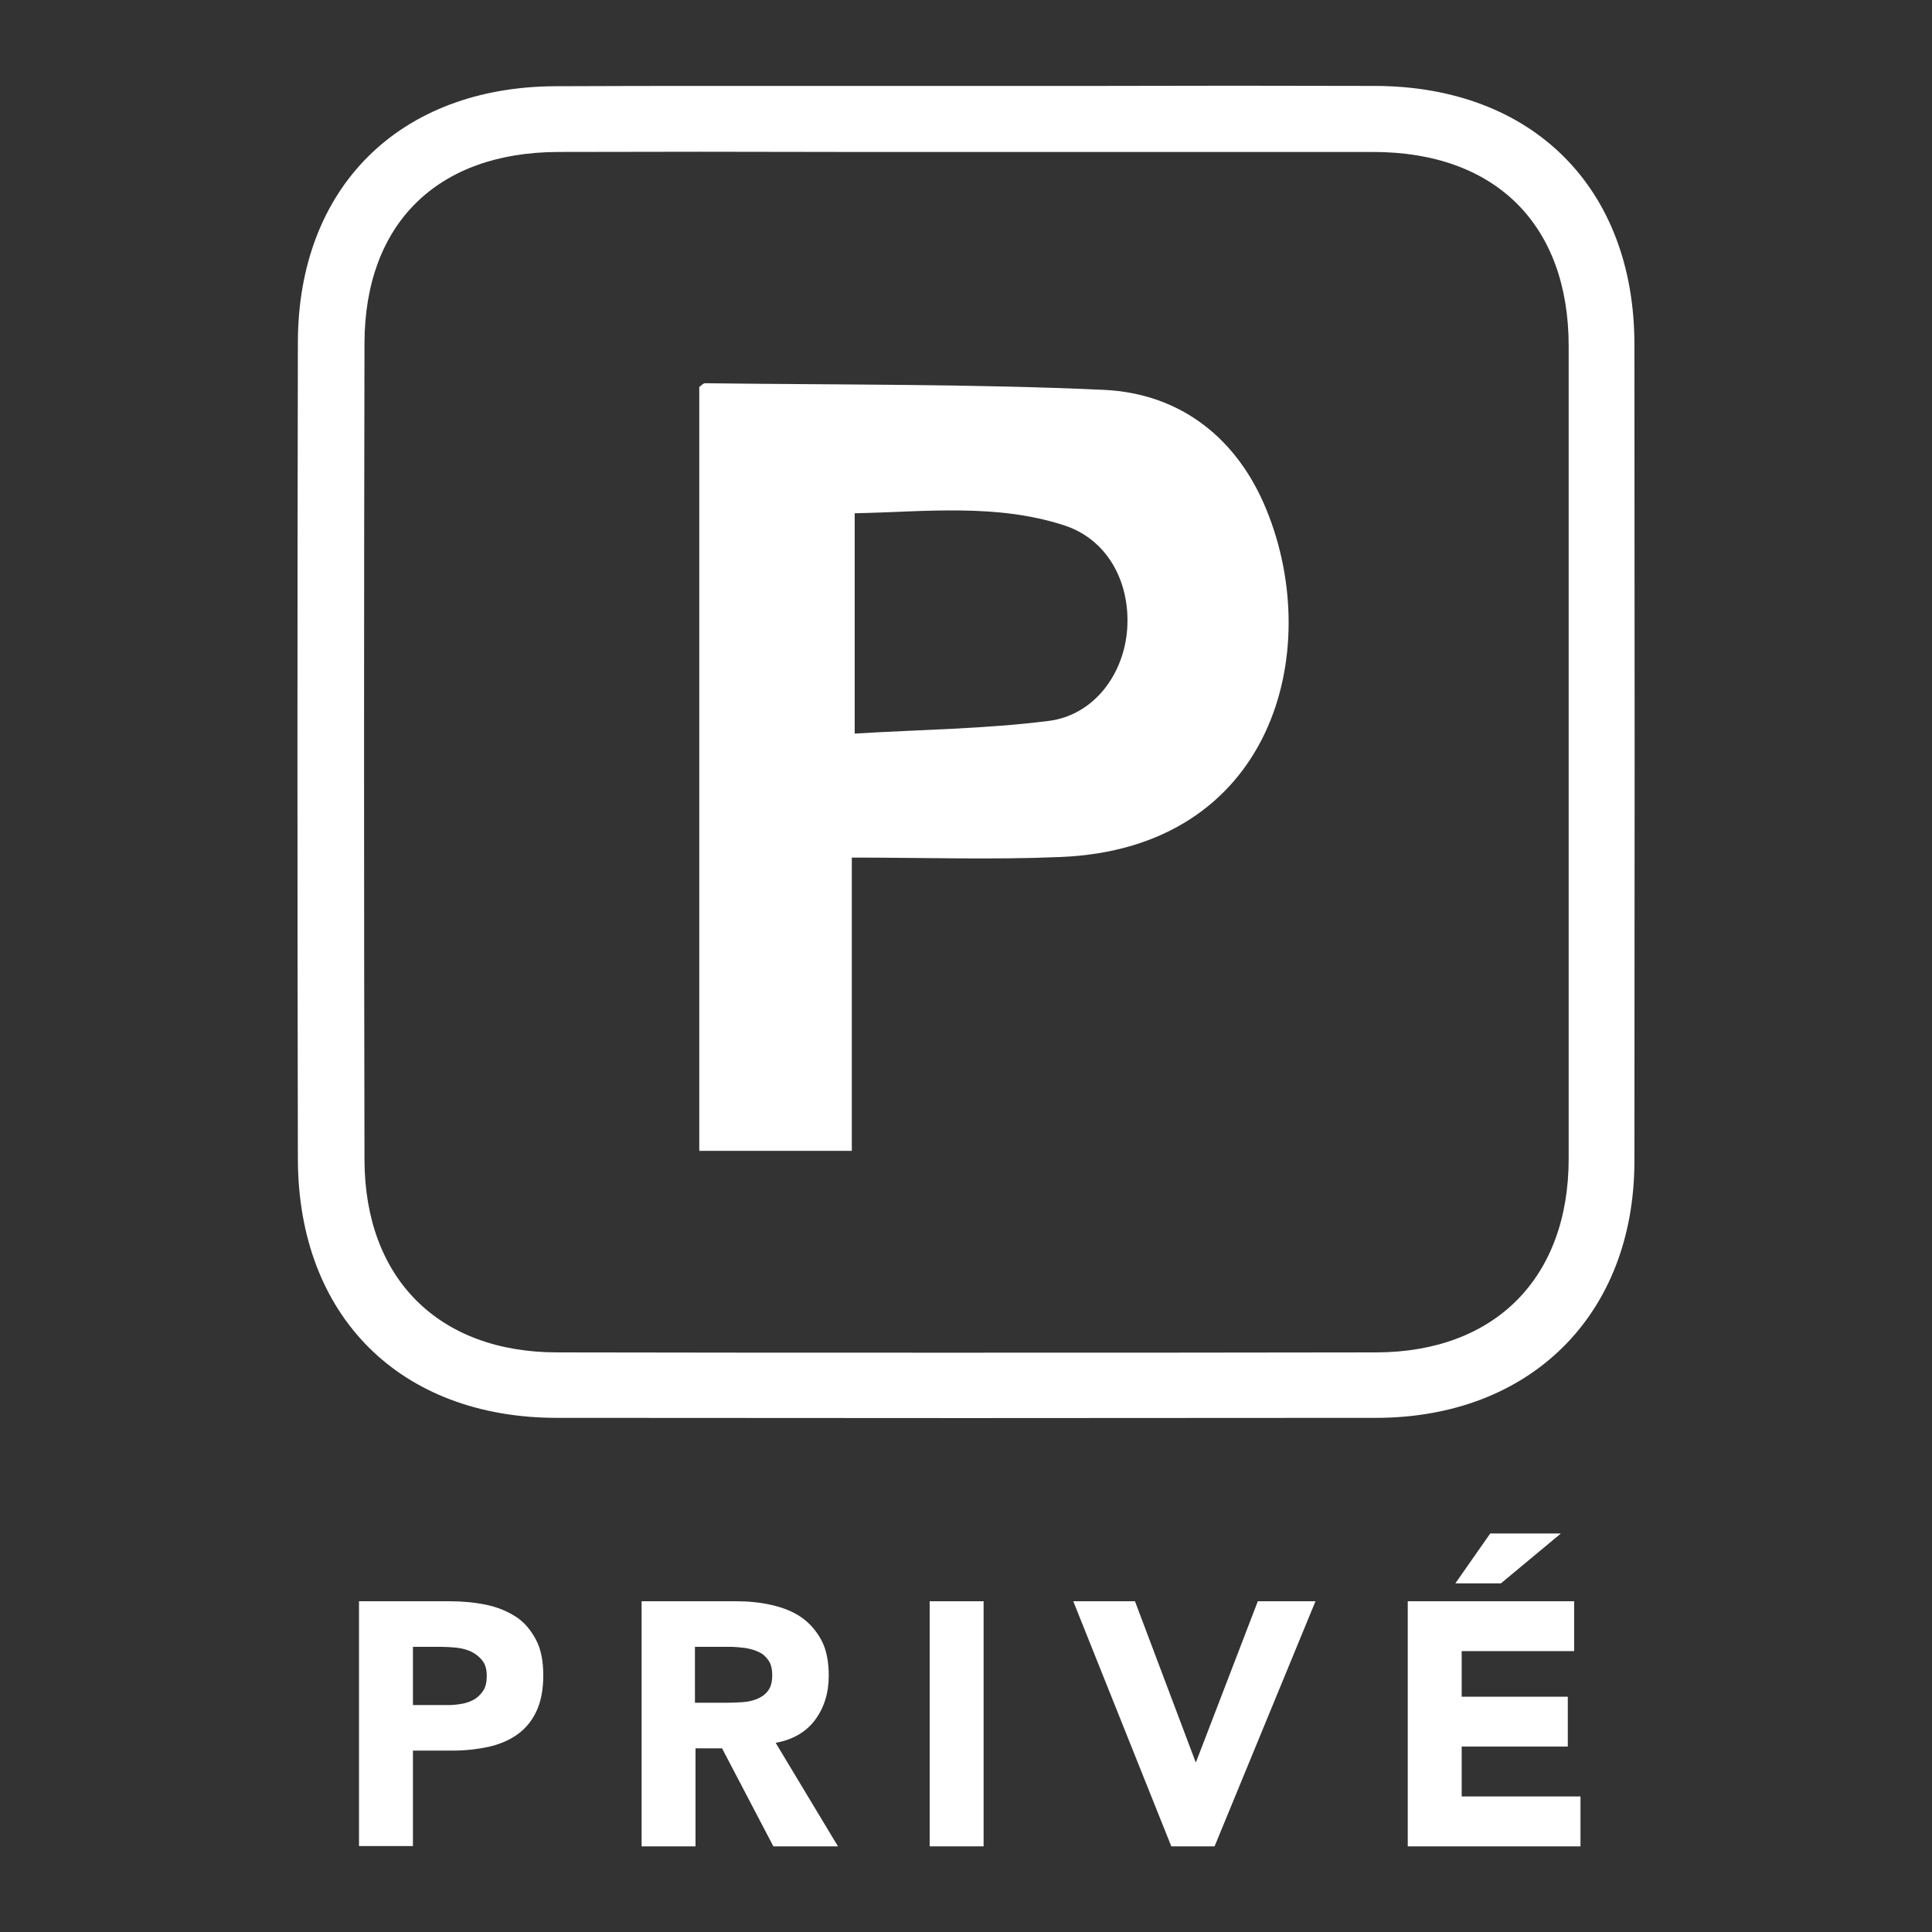
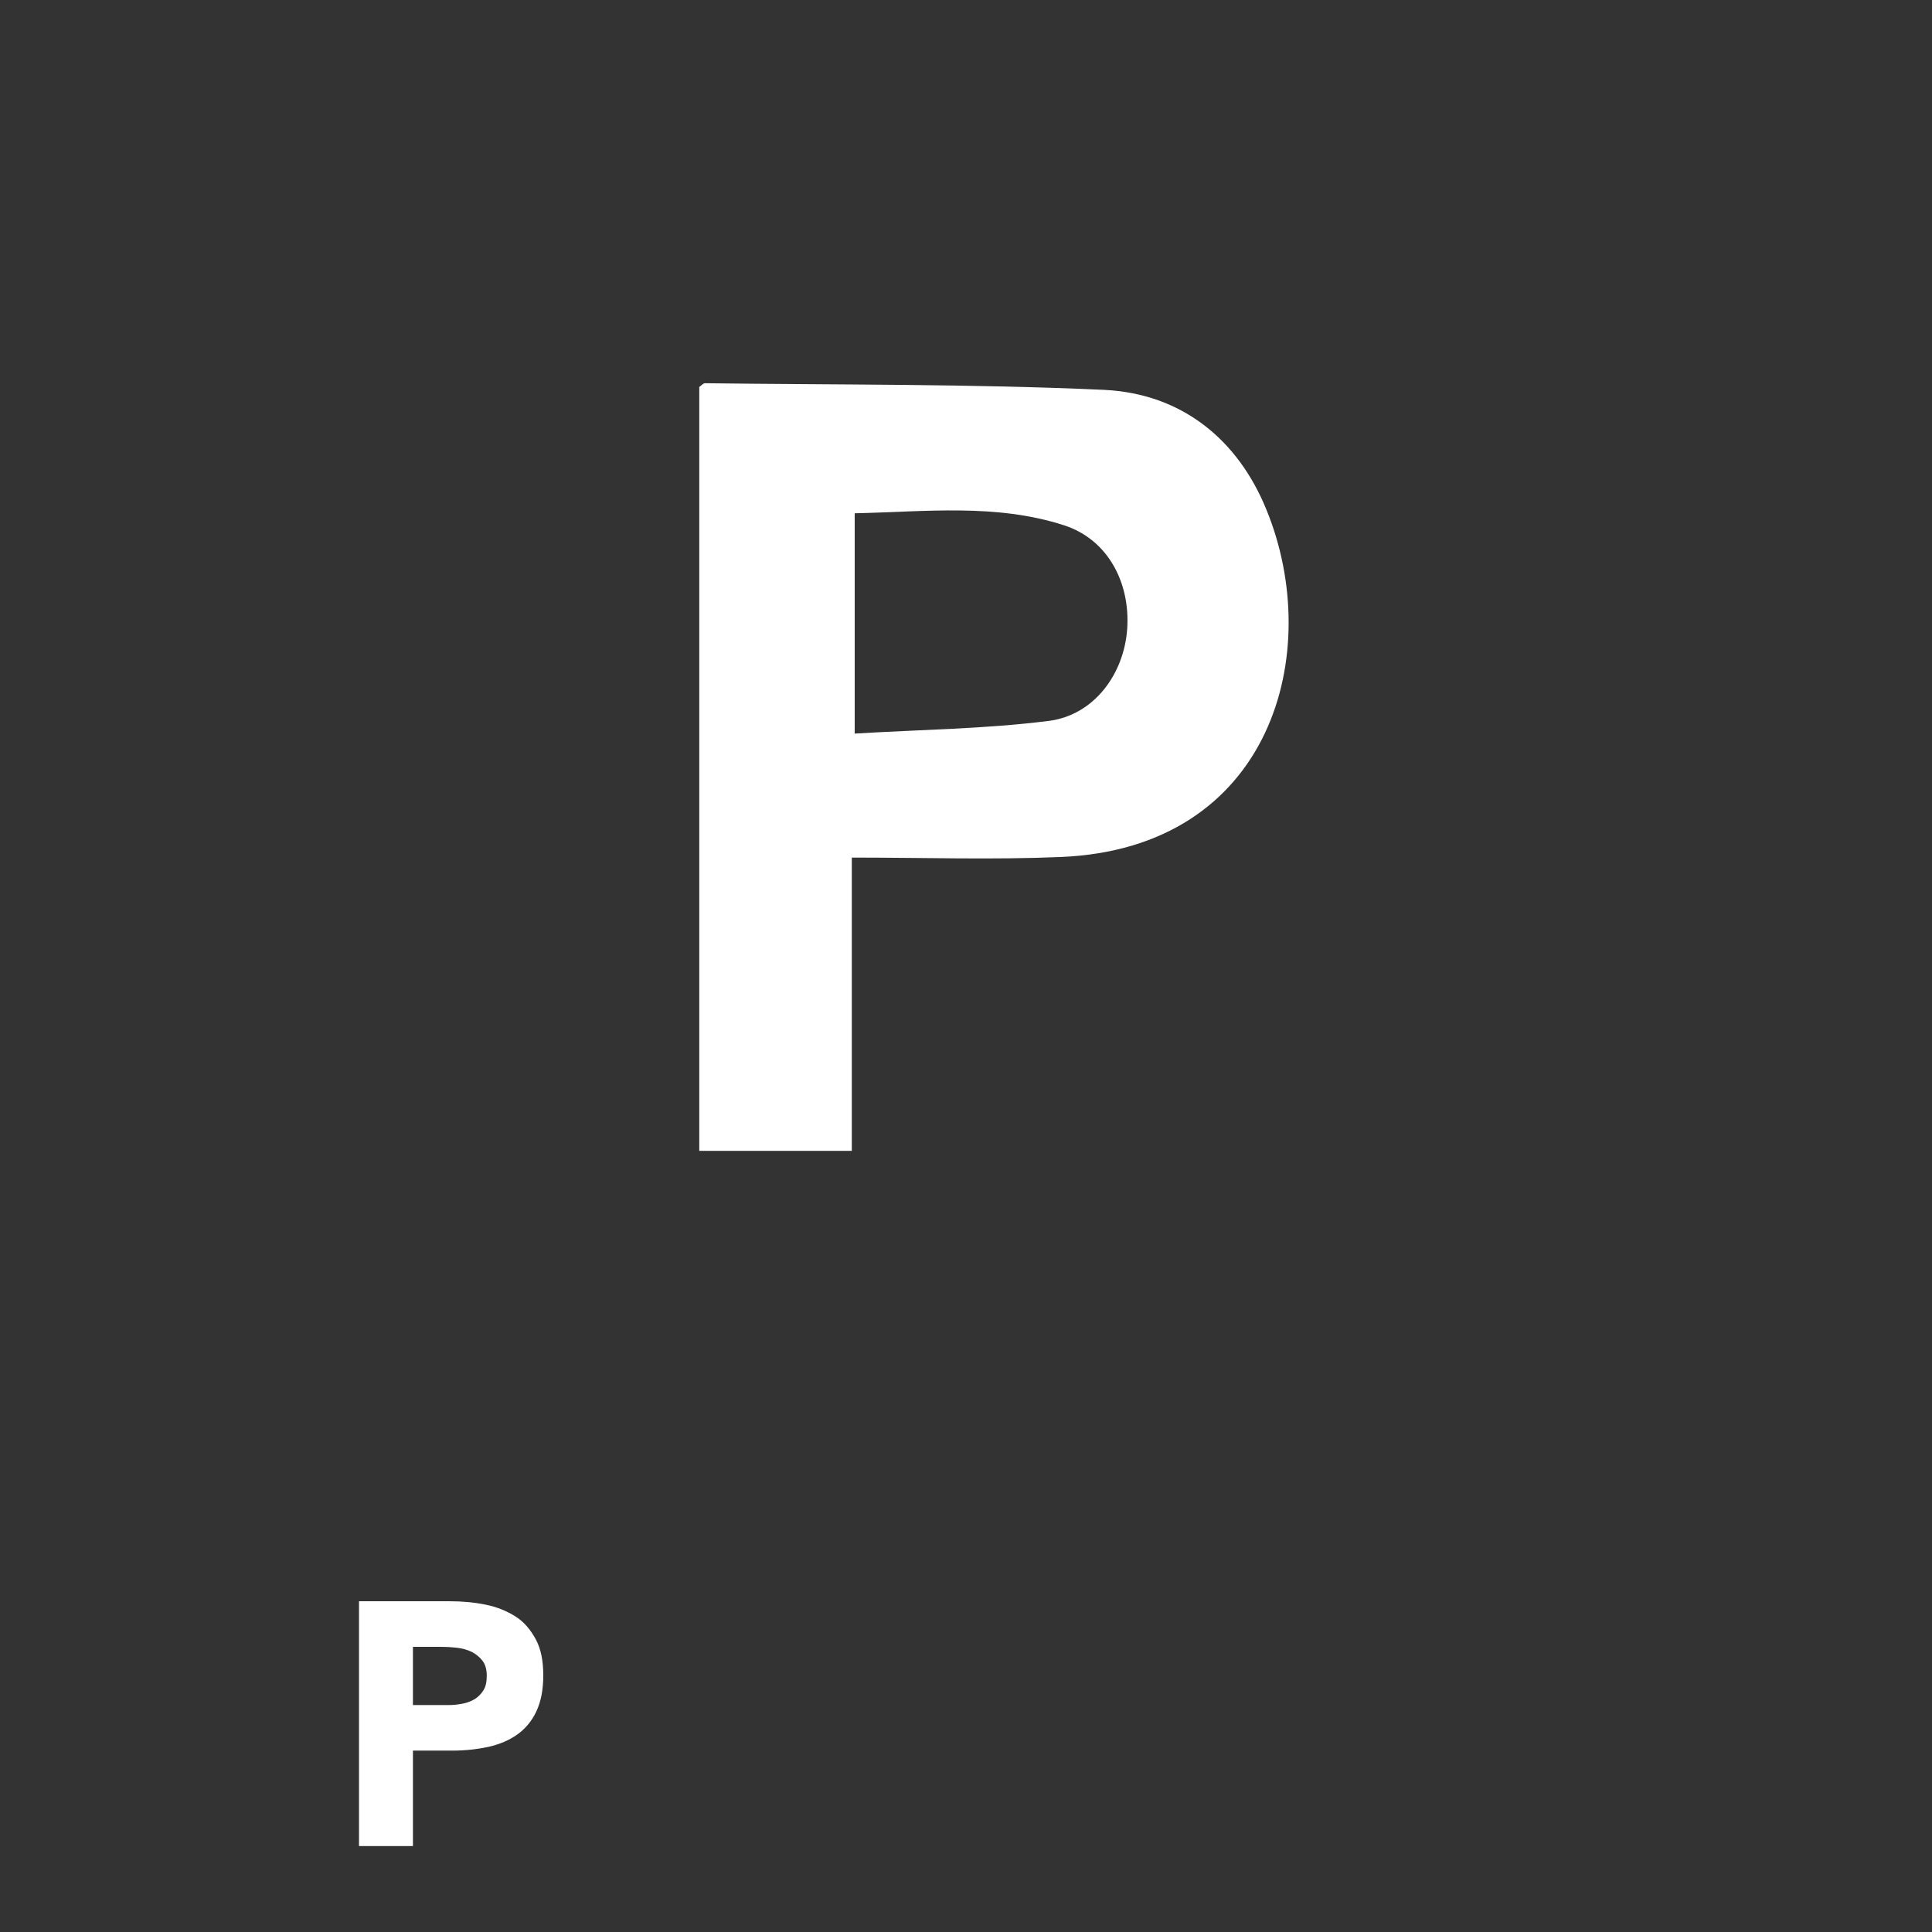
<svg xmlns="http://www.w3.org/2000/svg" version="1.1" id="Calque_1" x="0px" y="0px" viewBox="0 0 67 67" style="enable-background:new 0 0 67 67;" xml:space="preserve">
  <rect x="0" y="0" width="67" height="67" fill="#333333" stroke="none" />
  <style type="text/css">
	.st0{fill:#FFFFFF;}
</style>
  <g>
    <g>
-       <path class="st0" d="M47.68,2.98c-3.26-0.01-6.52-0.01-9.79,0l-4.35,0l-4.48,0c-1.42,0-2.83,0-4.25,0c-1.85,0-3.7,0-5.54,0.01    c-5.42,0.02-8.93,3.51-8.94,8.88c-0.02,9.44-0.02,18.88,0,28.32c0.01,5.45,3.54,8.98,8.99,8.98c9.47,0.01,18.94,0.01,28.41,0    c5.35-0.01,8.94-3.58,8.95-8.89c0.01-9.44,0.01-18.88,0-28.33C56.68,6.51,53.14,2.99,47.68,2.98z M54.4,40.18    c0,4.14-2.56,6.71-6.67,6.72c-4.97,0.01-9.94,0.01-14.91,0.01c-4.5,0-8.99,0-13.49-0.01c-4.12,0-6.68-2.56-6.69-6.68    c-0.02-9.44-0.02-18.88,0-28.32c0.01-4.14,2.52-6.62,6.72-6.63c3.29-0.01,6.58-0.01,9.87,0l4.26,0l4.79,0c3.11,0,6.23,0,9.34,0    C51.86,5.27,54.4,7.79,54.4,12C54.4,21.39,54.4,30.78,54.4,40.18z" />
      <path class="st0" d="M38.29,13.52c-4.61-0.21-9.22-0.17-13.84-0.23c-0.07,0-0.15,0.1-0.2,0.13c0,8.83,0,17.64,0,26.49    c1.79,0,3.46,0,5.29,0c0-3.33,0-6.59,0-10.17c2.52,0,4.88,0.08,7.24-0.02c7.34-0.3,9.16-7.11,7.14-12.04    C42.93,15.24,40.98,13.65,38.29,13.52z M36.37,25c-2.2,0.28-4.43,0.3-6.73,0.44c0-2.66,0-5.06,0-7.64    c2.44-0.05,4.9-0.35,7.27,0.42c1.5,0.49,2.29,1.97,2.18,3.59C38.98,23.38,37.94,24.8,36.37,25z" />
    </g>
    <g>
      <path class="st0" d="M12.44,55.53h3.16c0.44,0,0.86,0.04,1.25,0.12c0.39,0.08,0.73,0.22,1.03,0.41s0.52,0.46,0.7,0.79    s0.26,0.75,0.26,1.25c0,0.5-0.08,0.91-0.24,1.25s-0.38,0.6-0.66,0.8c-0.28,0.2-0.61,0.34-1,0.43c-0.38,0.08-0.8,0.13-1.25,0.13    h-1.37v3.31h-1.87V55.53z M14.31,59.13h1.25c0.17,0,0.33-0.02,0.49-0.05c0.16-0.03,0.3-0.09,0.42-0.16    c0.12-0.08,0.22-0.18,0.3-0.31c0.08-0.13,0.11-0.3,0.11-0.5c0-0.22-0.05-0.39-0.15-0.52c-0.1-0.13-0.23-0.23-0.38-0.31    c-0.16-0.07-0.33-0.12-0.52-0.14c-0.19-0.02-0.38-0.03-0.55-0.03h-0.96V59.13z" />
-       <path class="st0" d="M22.24,55.53h3.29c0.43,0,0.84,0.04,1.23,0.13s0.73,0.22,1.02,0.42c0.29,0.2,0.52,0.46,0.7,0.79    s0.26,0.75,0.26,1.24c0,0.6-0.16,1.11-0.47,1.53c-0.31,0.42-0.77,0.69-1.37,0.8l2.16,3.59h-2.24l-1.78-3.4h-0.92v3.4h-1.87V55.53z     M24.11,59.05h1.1c0.17,0,0.35-0.01,0.53-0.02c0.19-0.01,0.36-0.05,0.51-0.11c0.15-0.06,0.28-0.15,0.38-0.28    c0.1-0.13,0.15-0.31,0.15-0.54c0-0.22-0.04-0.39-0.13-0.52c-0.09-0.13-0.2-0.23-0.34-0.29c-0.14-0.07-0.29-0.11-0.47-0.14    c-0.18-0.02-0.35-0.04-0.52-0.04h-1.22V59.05z" />
-       <path class="st0" d="M32.24,55.53h1.87v8.5h-1.87V55.53z" />
-       <path class="st0" d="M37.22,55.53h2.14l2.1,5.57h0.02l2.14-5.57h2l-3.5,8.5h-1.5L37.22,55.53z" />
-       <path class="st0" d="M48.82,55.53h5.77v1.73h-3.9v1.58h3.68v1.73h-3.68v1.73h4.12v1.73h-5.99V55.53z M51.68,53.18h2.45l-2.08,1.73    h-1.58L51.68,53.18z" />
    </g>
  </g>
</svg>